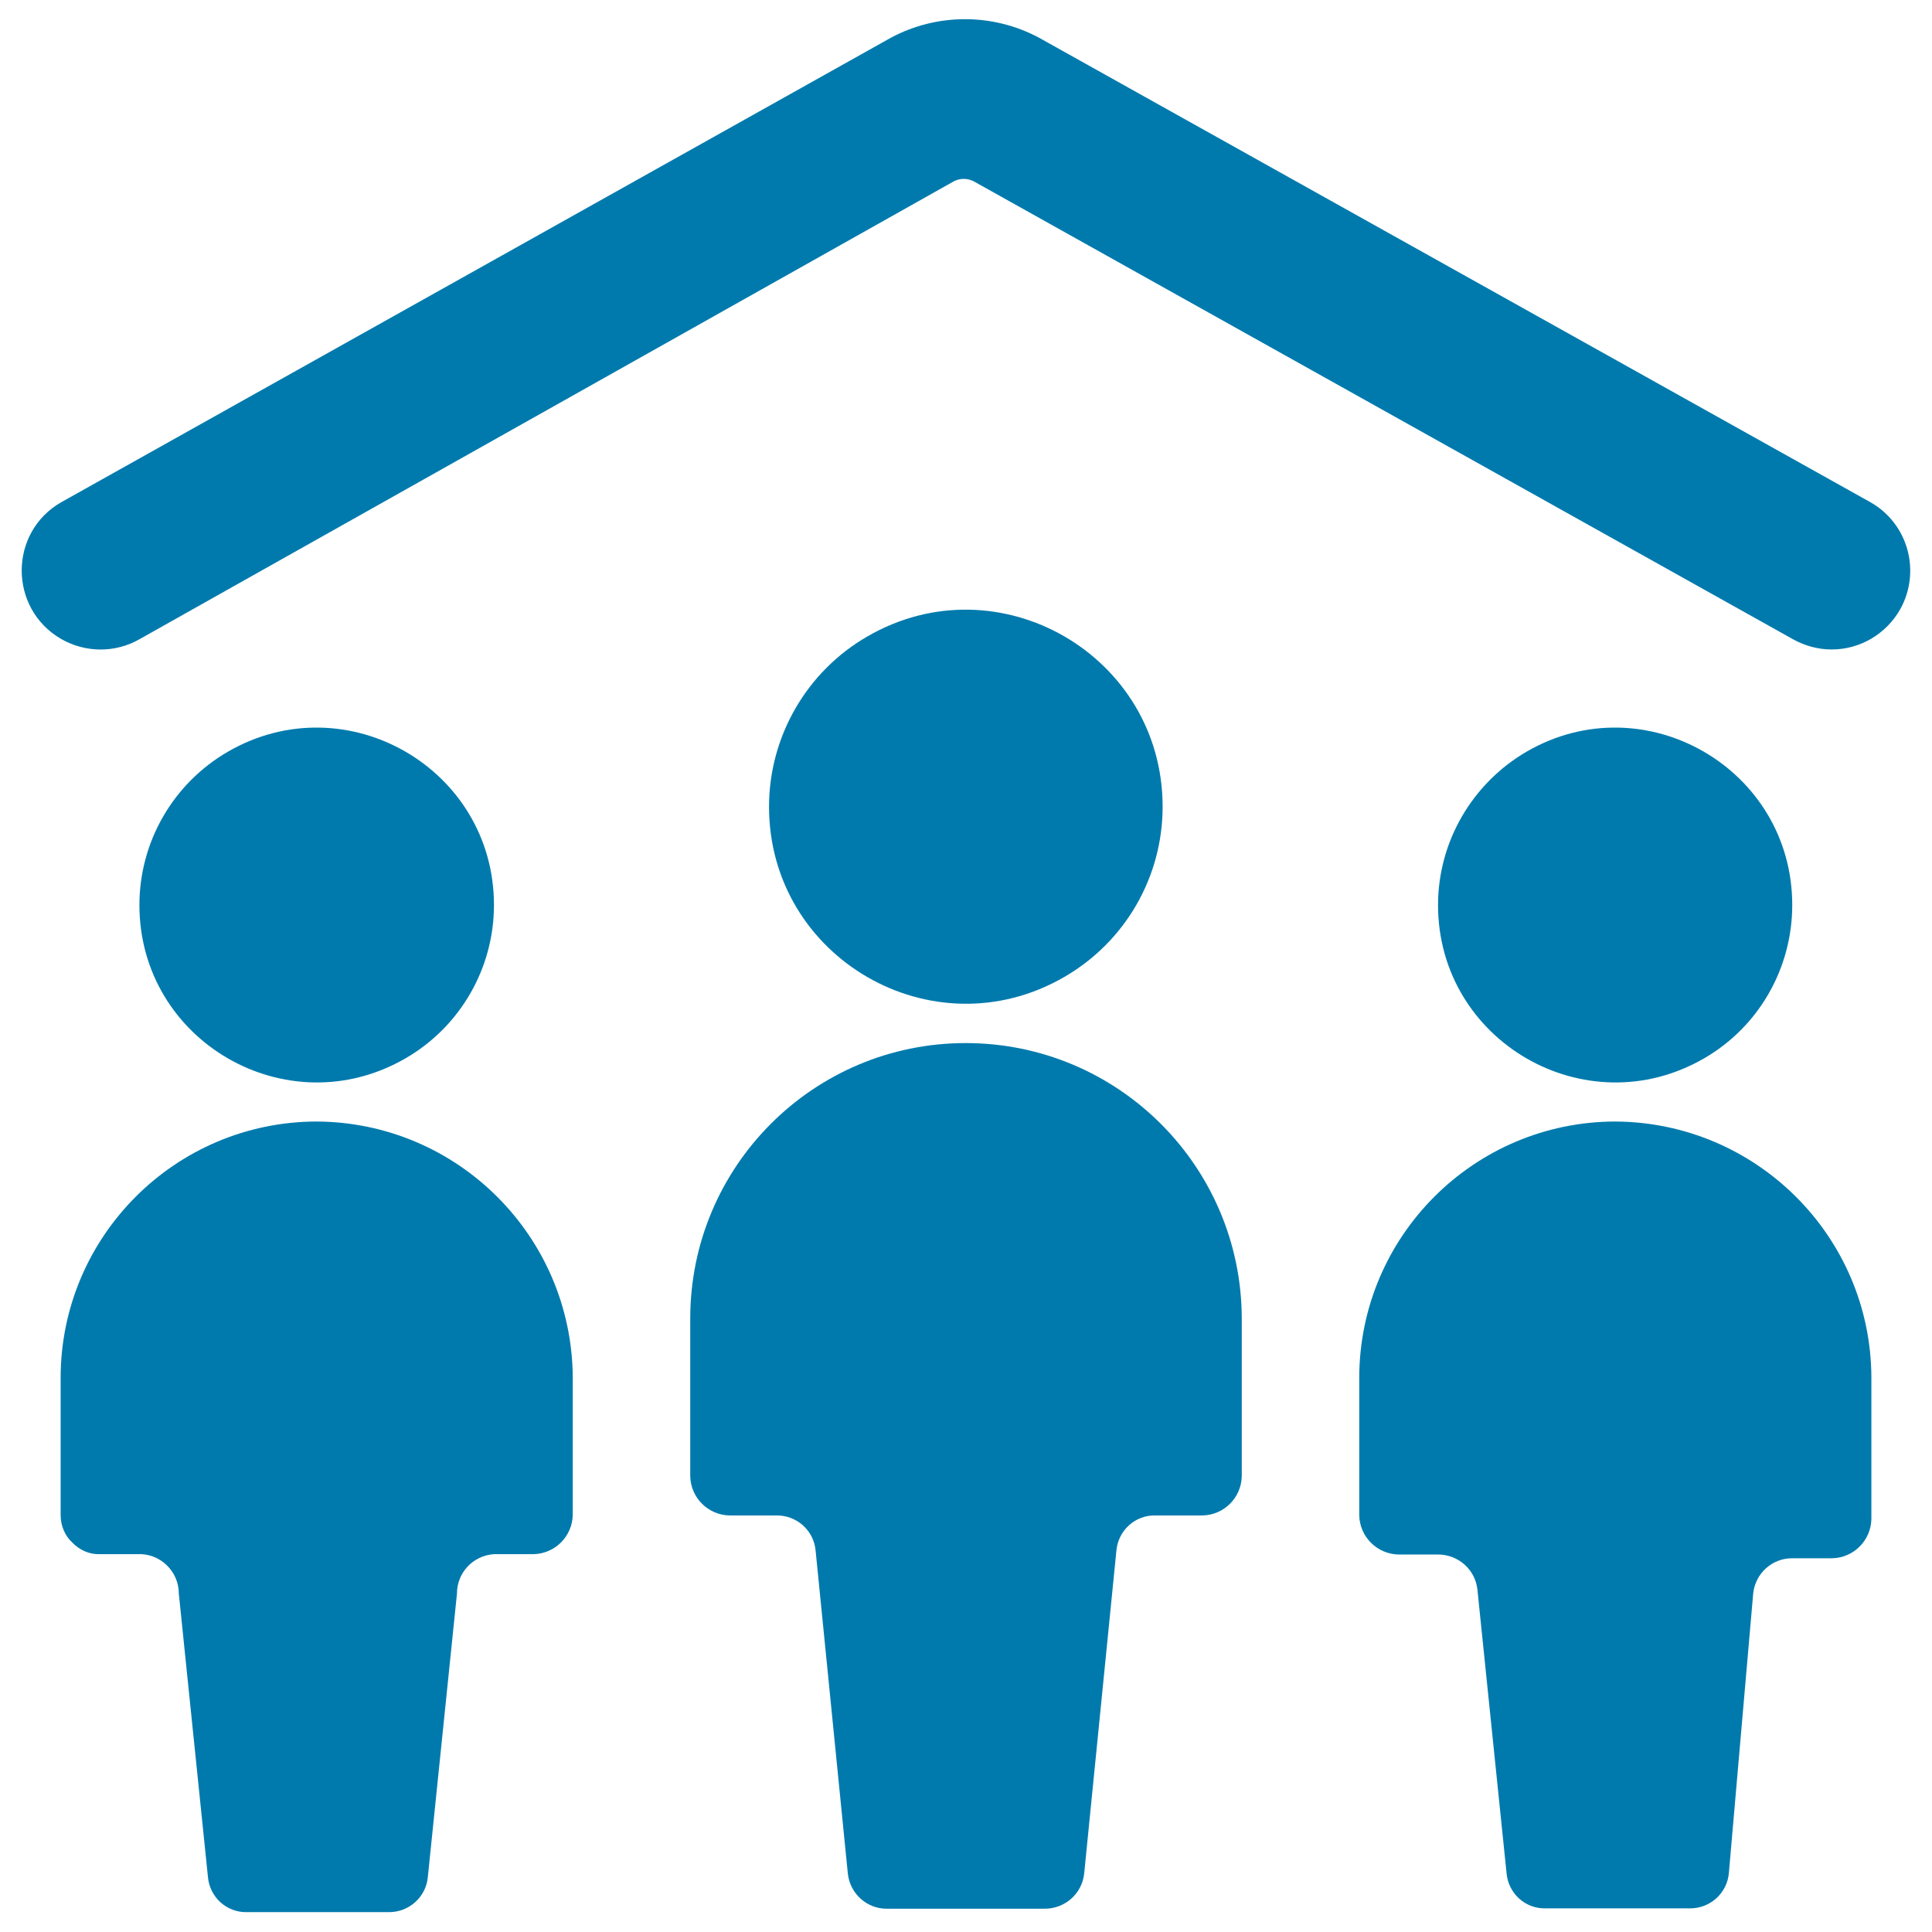
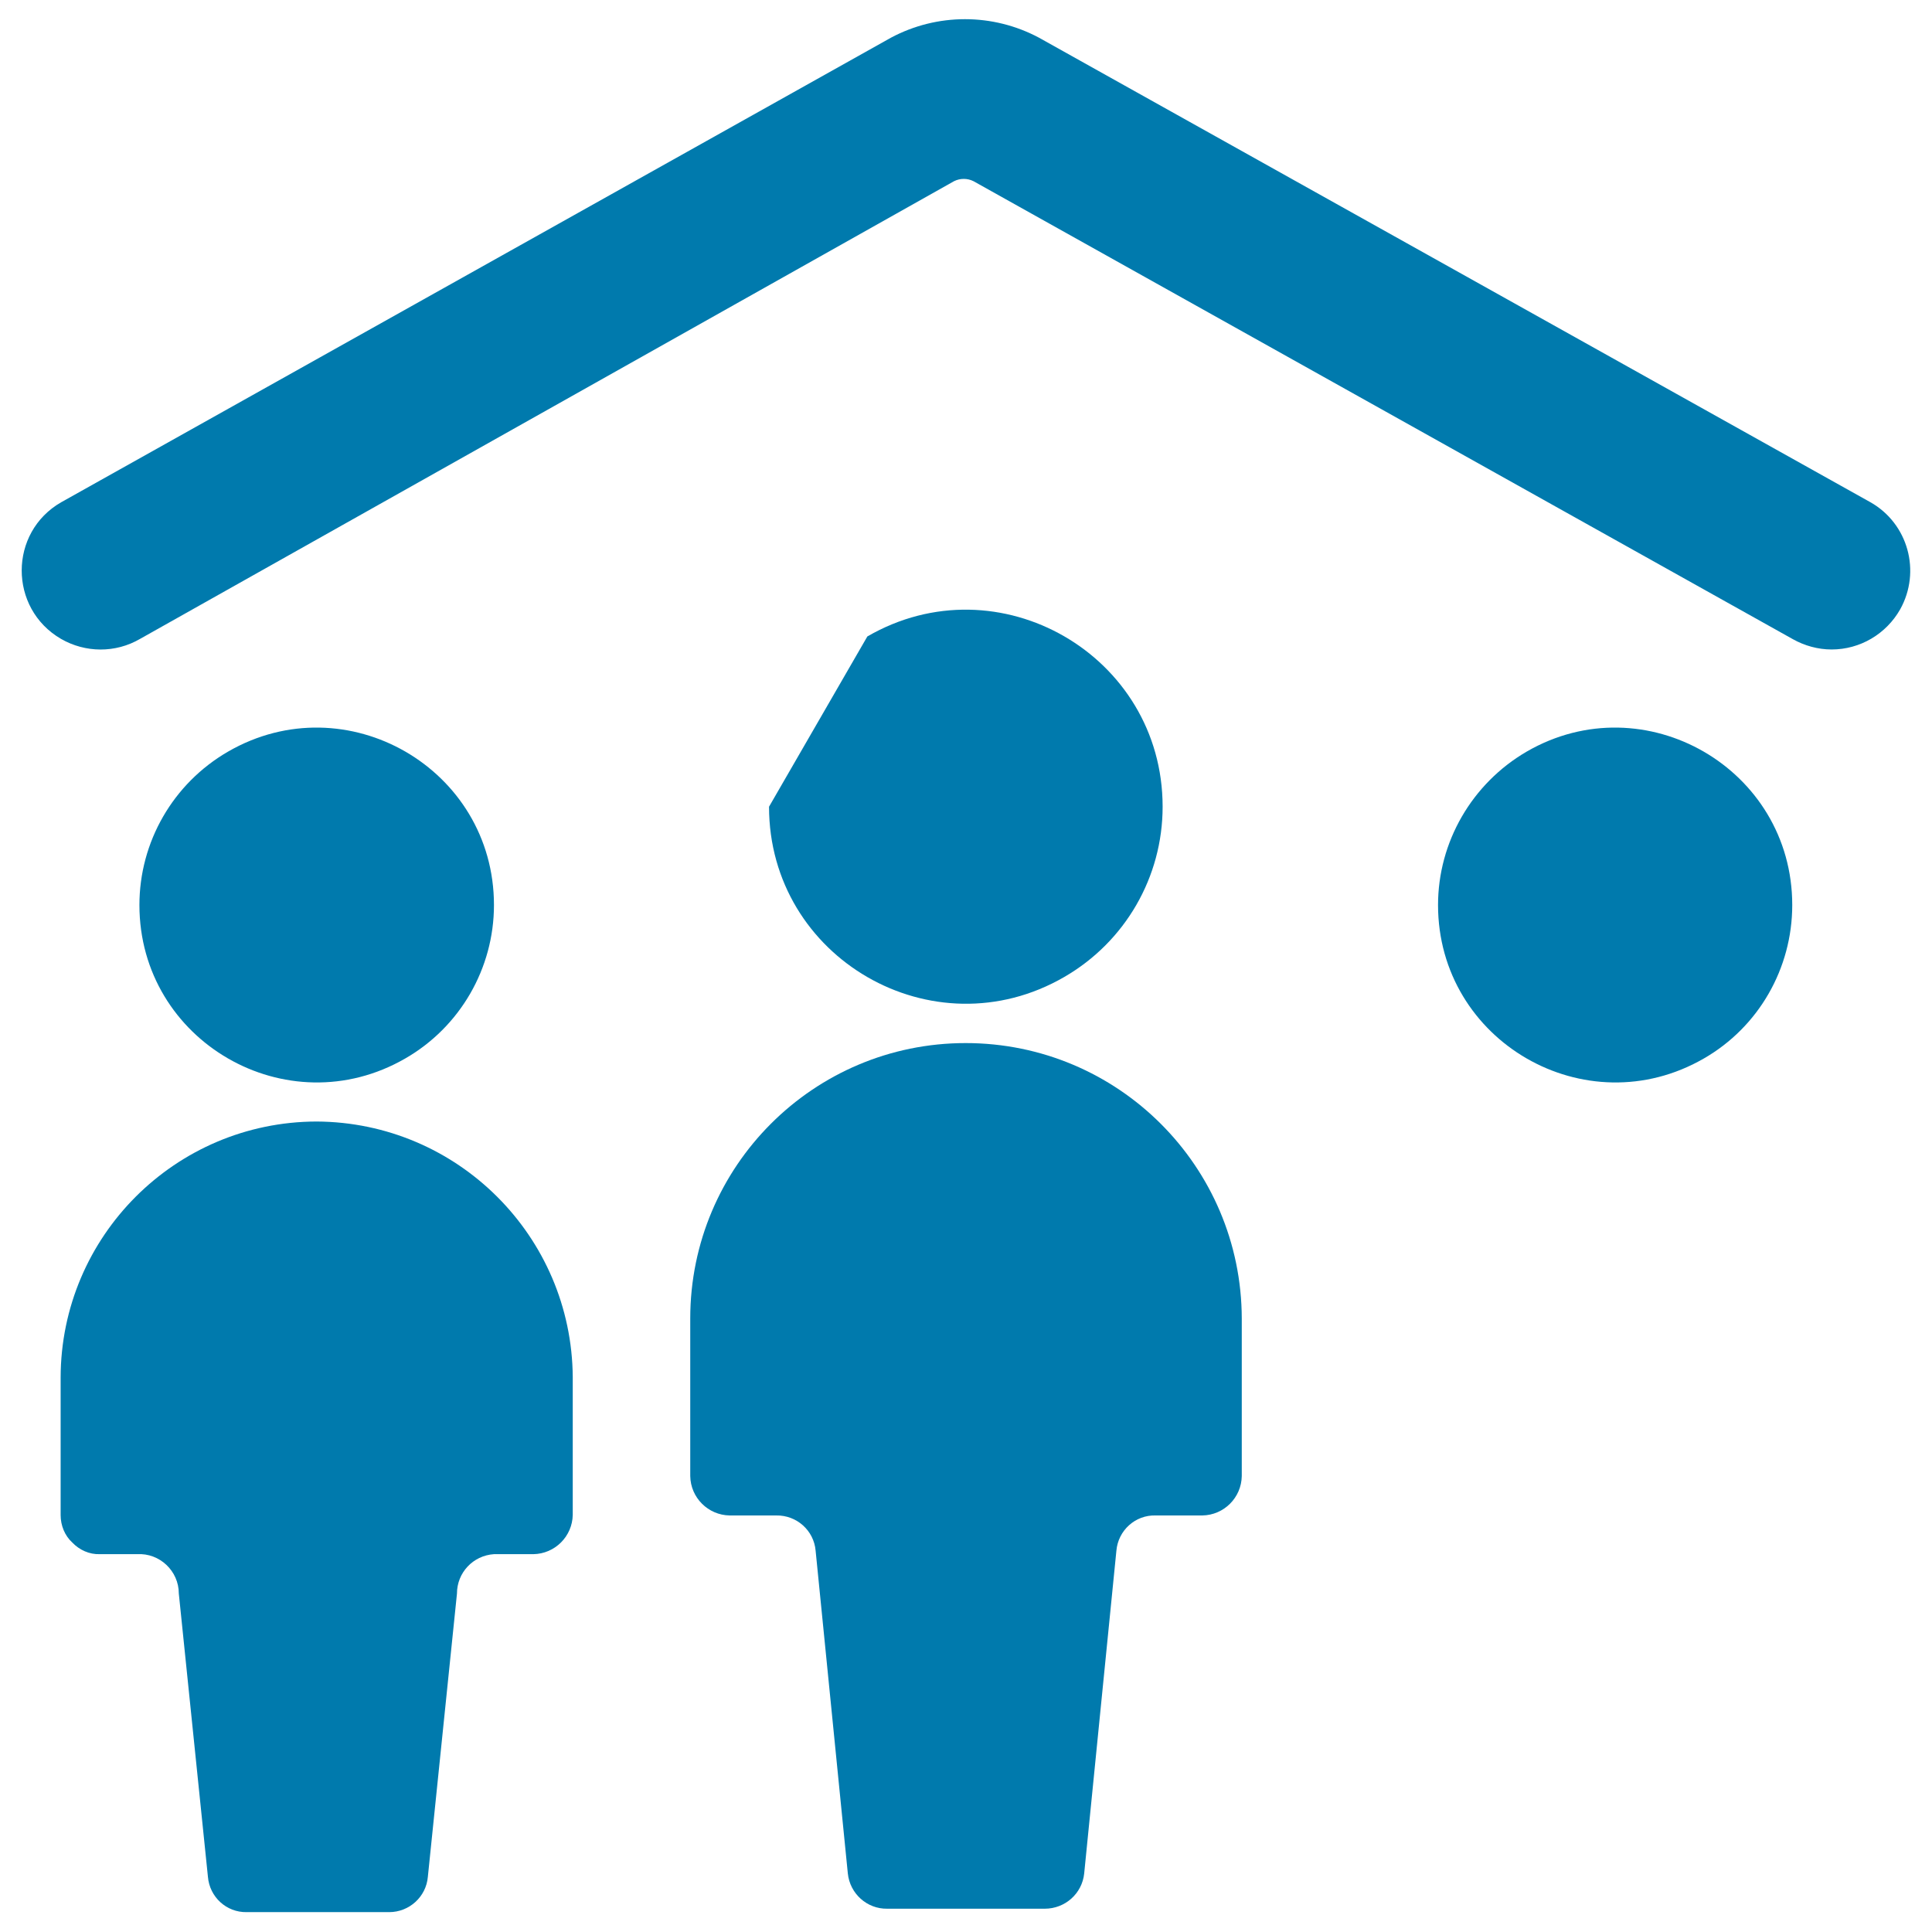
<svg xmlns="http://www.w3.org/2000/svg" version="1.1" id="Family-Home--Streamline-Ultimate.svg" x="0px" y="0px" viewBox="0 0 564 564" style="enable-background:new 0 0 564 564;" xml:space="preserve">
  <style type="text/css">
	.st0{fill:#007AAD;}
</style>
  <g id="Family-Home--Streamline-Ultimate.svg_00000142865322552120908800000001926524742574778262_">
    <path class="st0" d="M546,146.6L303.3,11c-13.5-7.2-29.7-7.2-43.2,0L17.9,146.6c-15.4,8.8-15.4,31-0.1,39.9   c7.1,4.1,15.9,4.2,23.1,0L278.5,52.9c1.8-0.9,3.9-0.9,5.7,0l239.2,133.7c3.4,1.9,7.3,3,11.3,3c8.3,0,15.9-4.5,20-11.7   C560.9,166.8,557,152.8,546,146.6z" />
-     <path class="st0" d="M224.5,235.5c0,44.2,47.9,71.9,86.2,49.7c17.8-10.3,28.7-29.2,28.7-49.7c0-44.2-47.9-71.9-86.2-49.7   C235.5,196,224.5,215,224.5,235.5" />
+     <path class="st0" d="M224.5,235.5c0,44.2,47.9,71.9,86.2,49.7c17.8-10.3,28.7-29.2,28.7-49.7c0-44.2-47.9-71.9-86.2-49.7   " />
    <path class="st0" d="M281.9,304.5c-44.4,0-80.4,36-80.4,80.4v46c0.1,6.3,5.2,11.4,11.5,11.5h13.6c6-0.1,11,4.4,11.5,10.3l9.4,94.2   c0.6,5.9,5.6,10.4,11.5,10.3h46c5.9,0,10.9-4.4,11.5-10.3l9.4-94.2c0.5-5.9,5.5-10.5,11.5-10.3h13.6c6.3-0.1,11.4-5.2,11.5-11.5   v-46C362.4,340.5,326.4,304.5,281.9,304.5z" />
    <path class="st0" d="M419.8,264.2c0,39.8,43.1,64.7,77.6,44.8c16-9.2,25.8-26.3,25.8-44.8c0-39.8-43.1-64.7-77.5-44.8   C429.7,228.7,419.8,245.8,419.8,264.2" />
-     <path class="st0" d="M471.5,327.4c-41.2,0.1-74.6,33.5-74.7,74.7v40.2c0.1,6.3,5.2,11.4,11.5,11.5h11.5c5.9,0,10.9,4.4,11.5,10.3   l8.5,82.7c0.5,5.9,5.4,10.4,11.3,10.3h42.3c5.9,0,10.8-4.5,11.3-10.3l7.1-81.6c0.6-5.9,5.6-10.4,11.5-10.3h11.5   c6.3-0.1,11.4-5.2,11.5-11.5v-41.4C546.1,360.9,512.7,327.6,471.5,327.4z" />
    <path class="st0" d="M40.7,264.2c0,39.8,43.1,64.7,77.6,44.8c16-9.2,25.9-26.3,25.9-44.8c0-39.8-43.1-64.7-77.6-44.8   C50.5,228.7,40.7,245.8,40.7,264.2" />
    <path class="st0" d="M92.4,327.4c-41.2,0.1-74.6,33.5-74.7,74.7v40.2c0,3,1.2,6,3.4,8c2.1,2.2,5,3.5,8,3.4H40   c6.6-0.4,12.2,4.9,12.2,11.5l8.5,82.7c0.5,5.9,5.4,10.4,11.3,10.3h41.6c5.9,0,10.8-4.5,11.3-10.3l8.5-82.7   c0-6.1,4.7-11.1,10.8-11.5h11.5c6.3-0.1,11.4-5.2,11.5-11.5v-40.2C166.9,360.9,133.6,327.6,92.4,327.4z" />
  </g>
</svg>